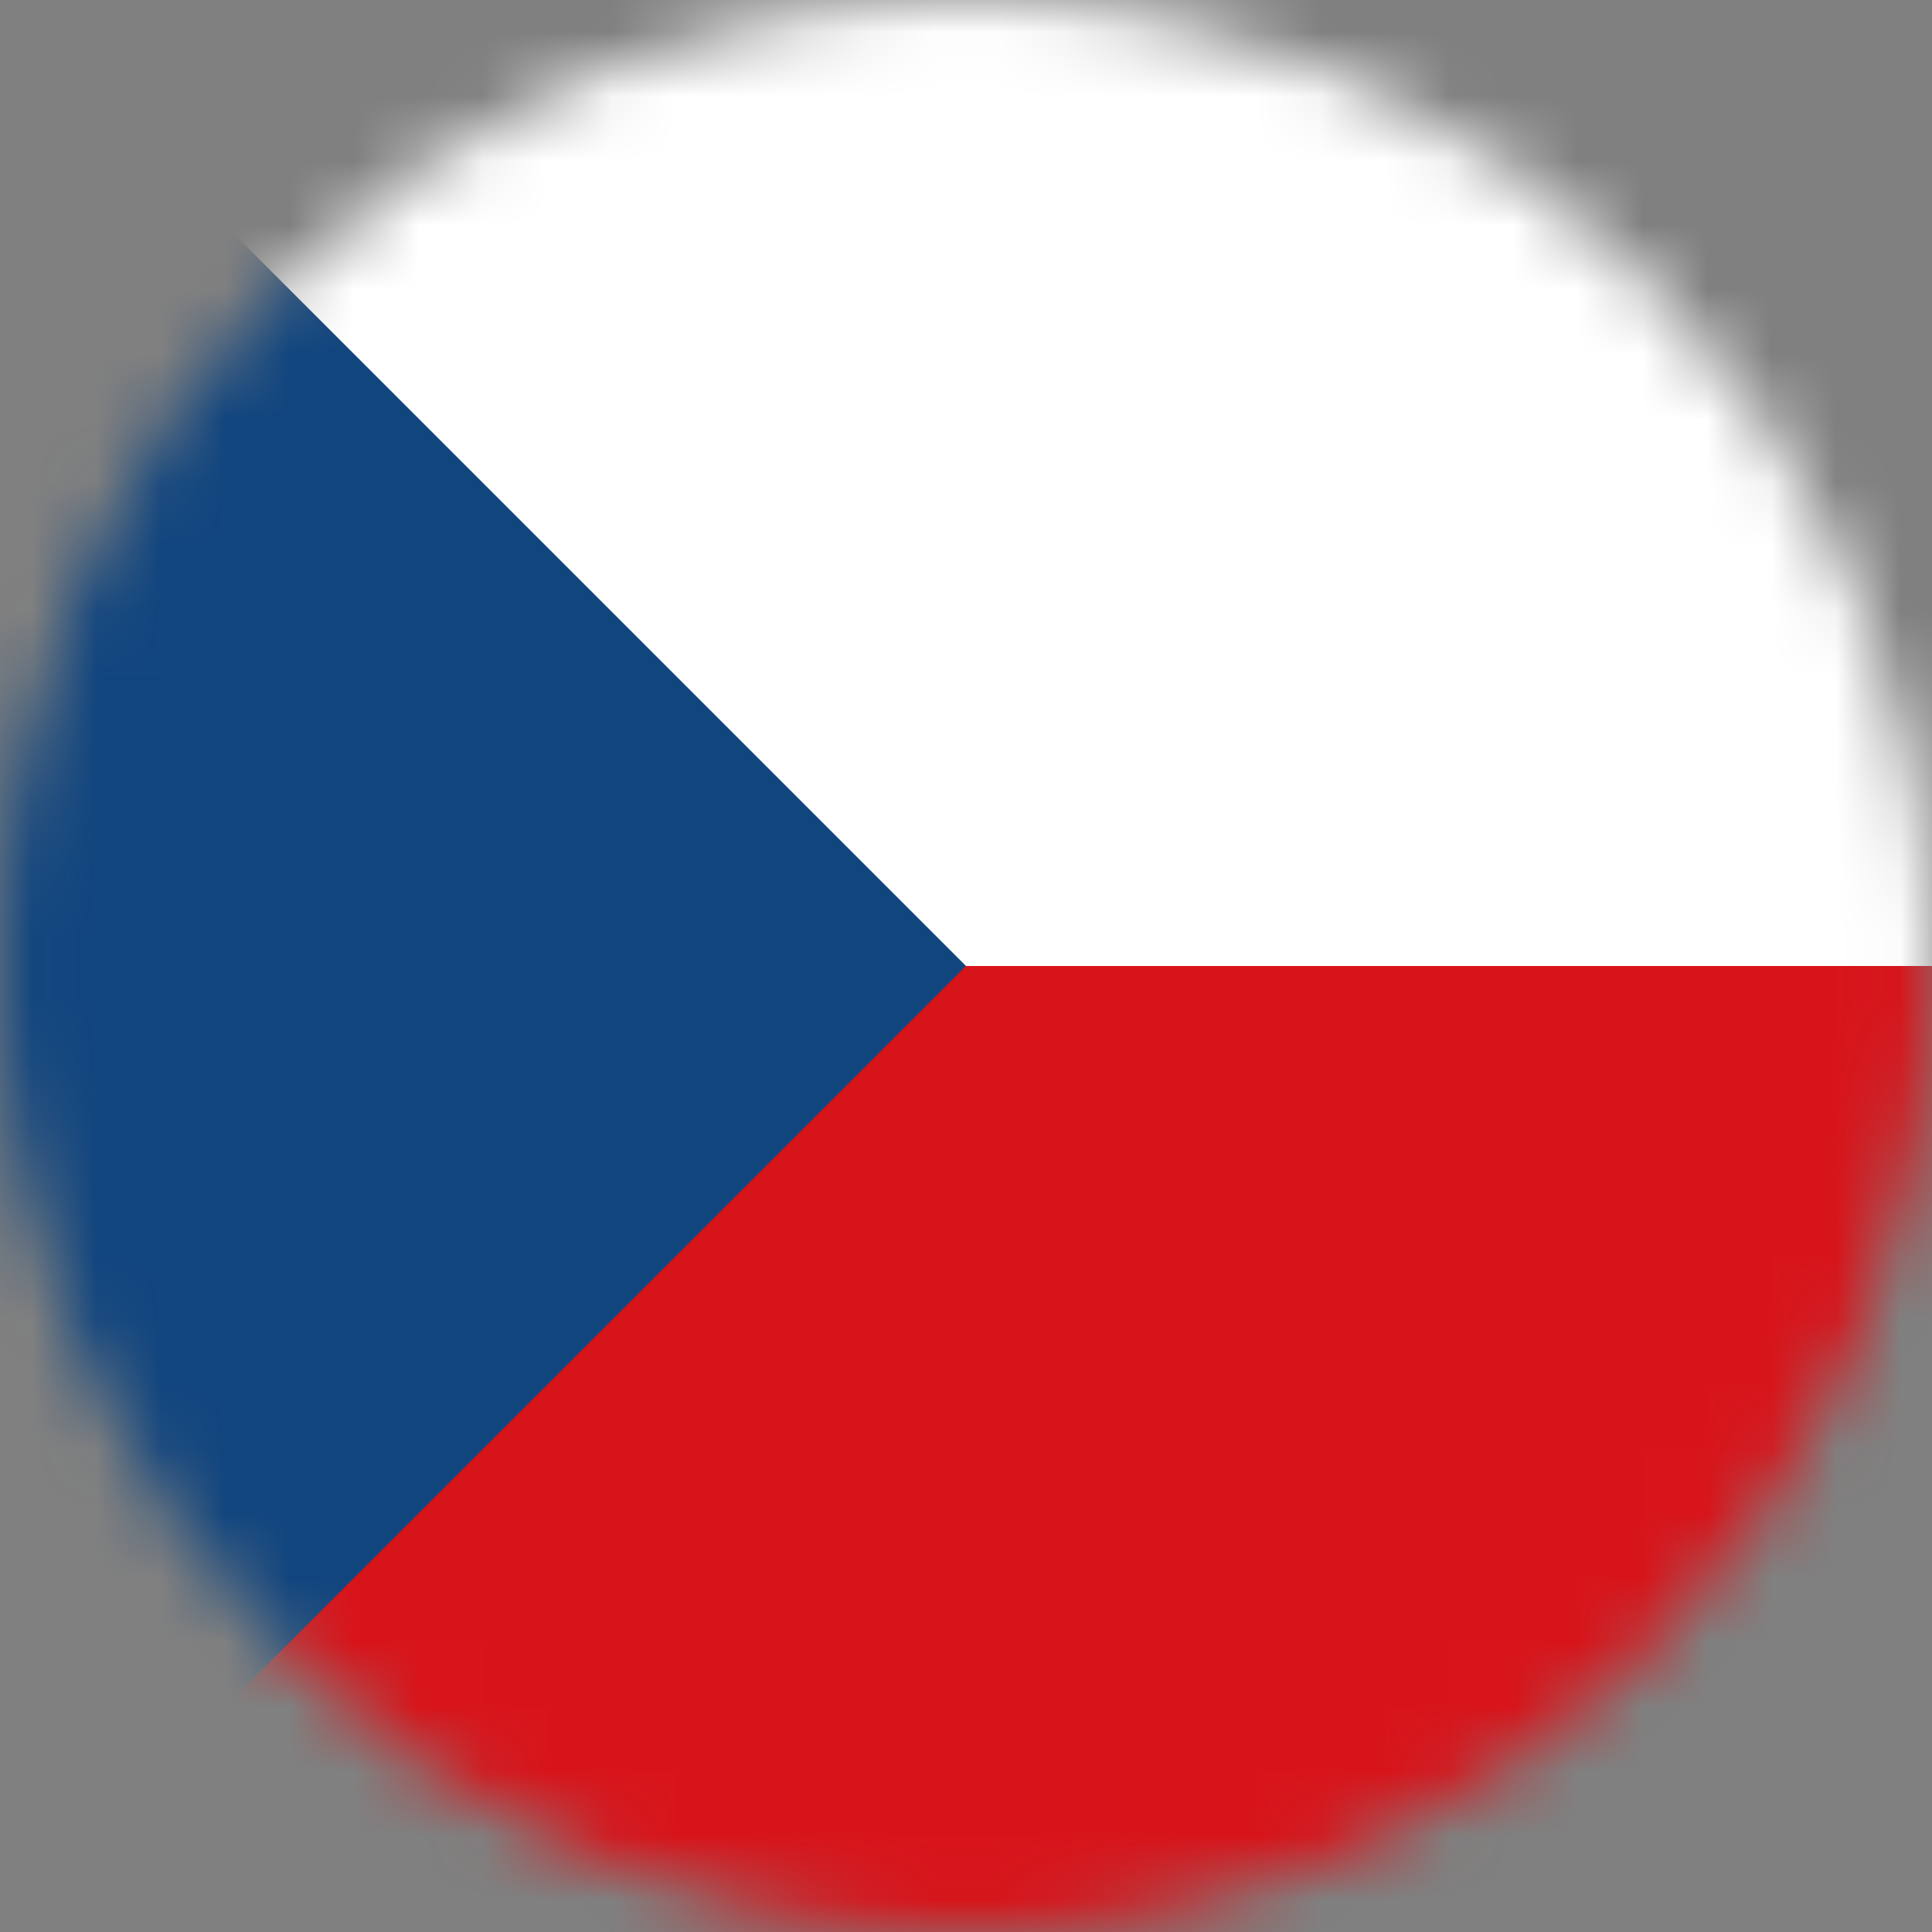
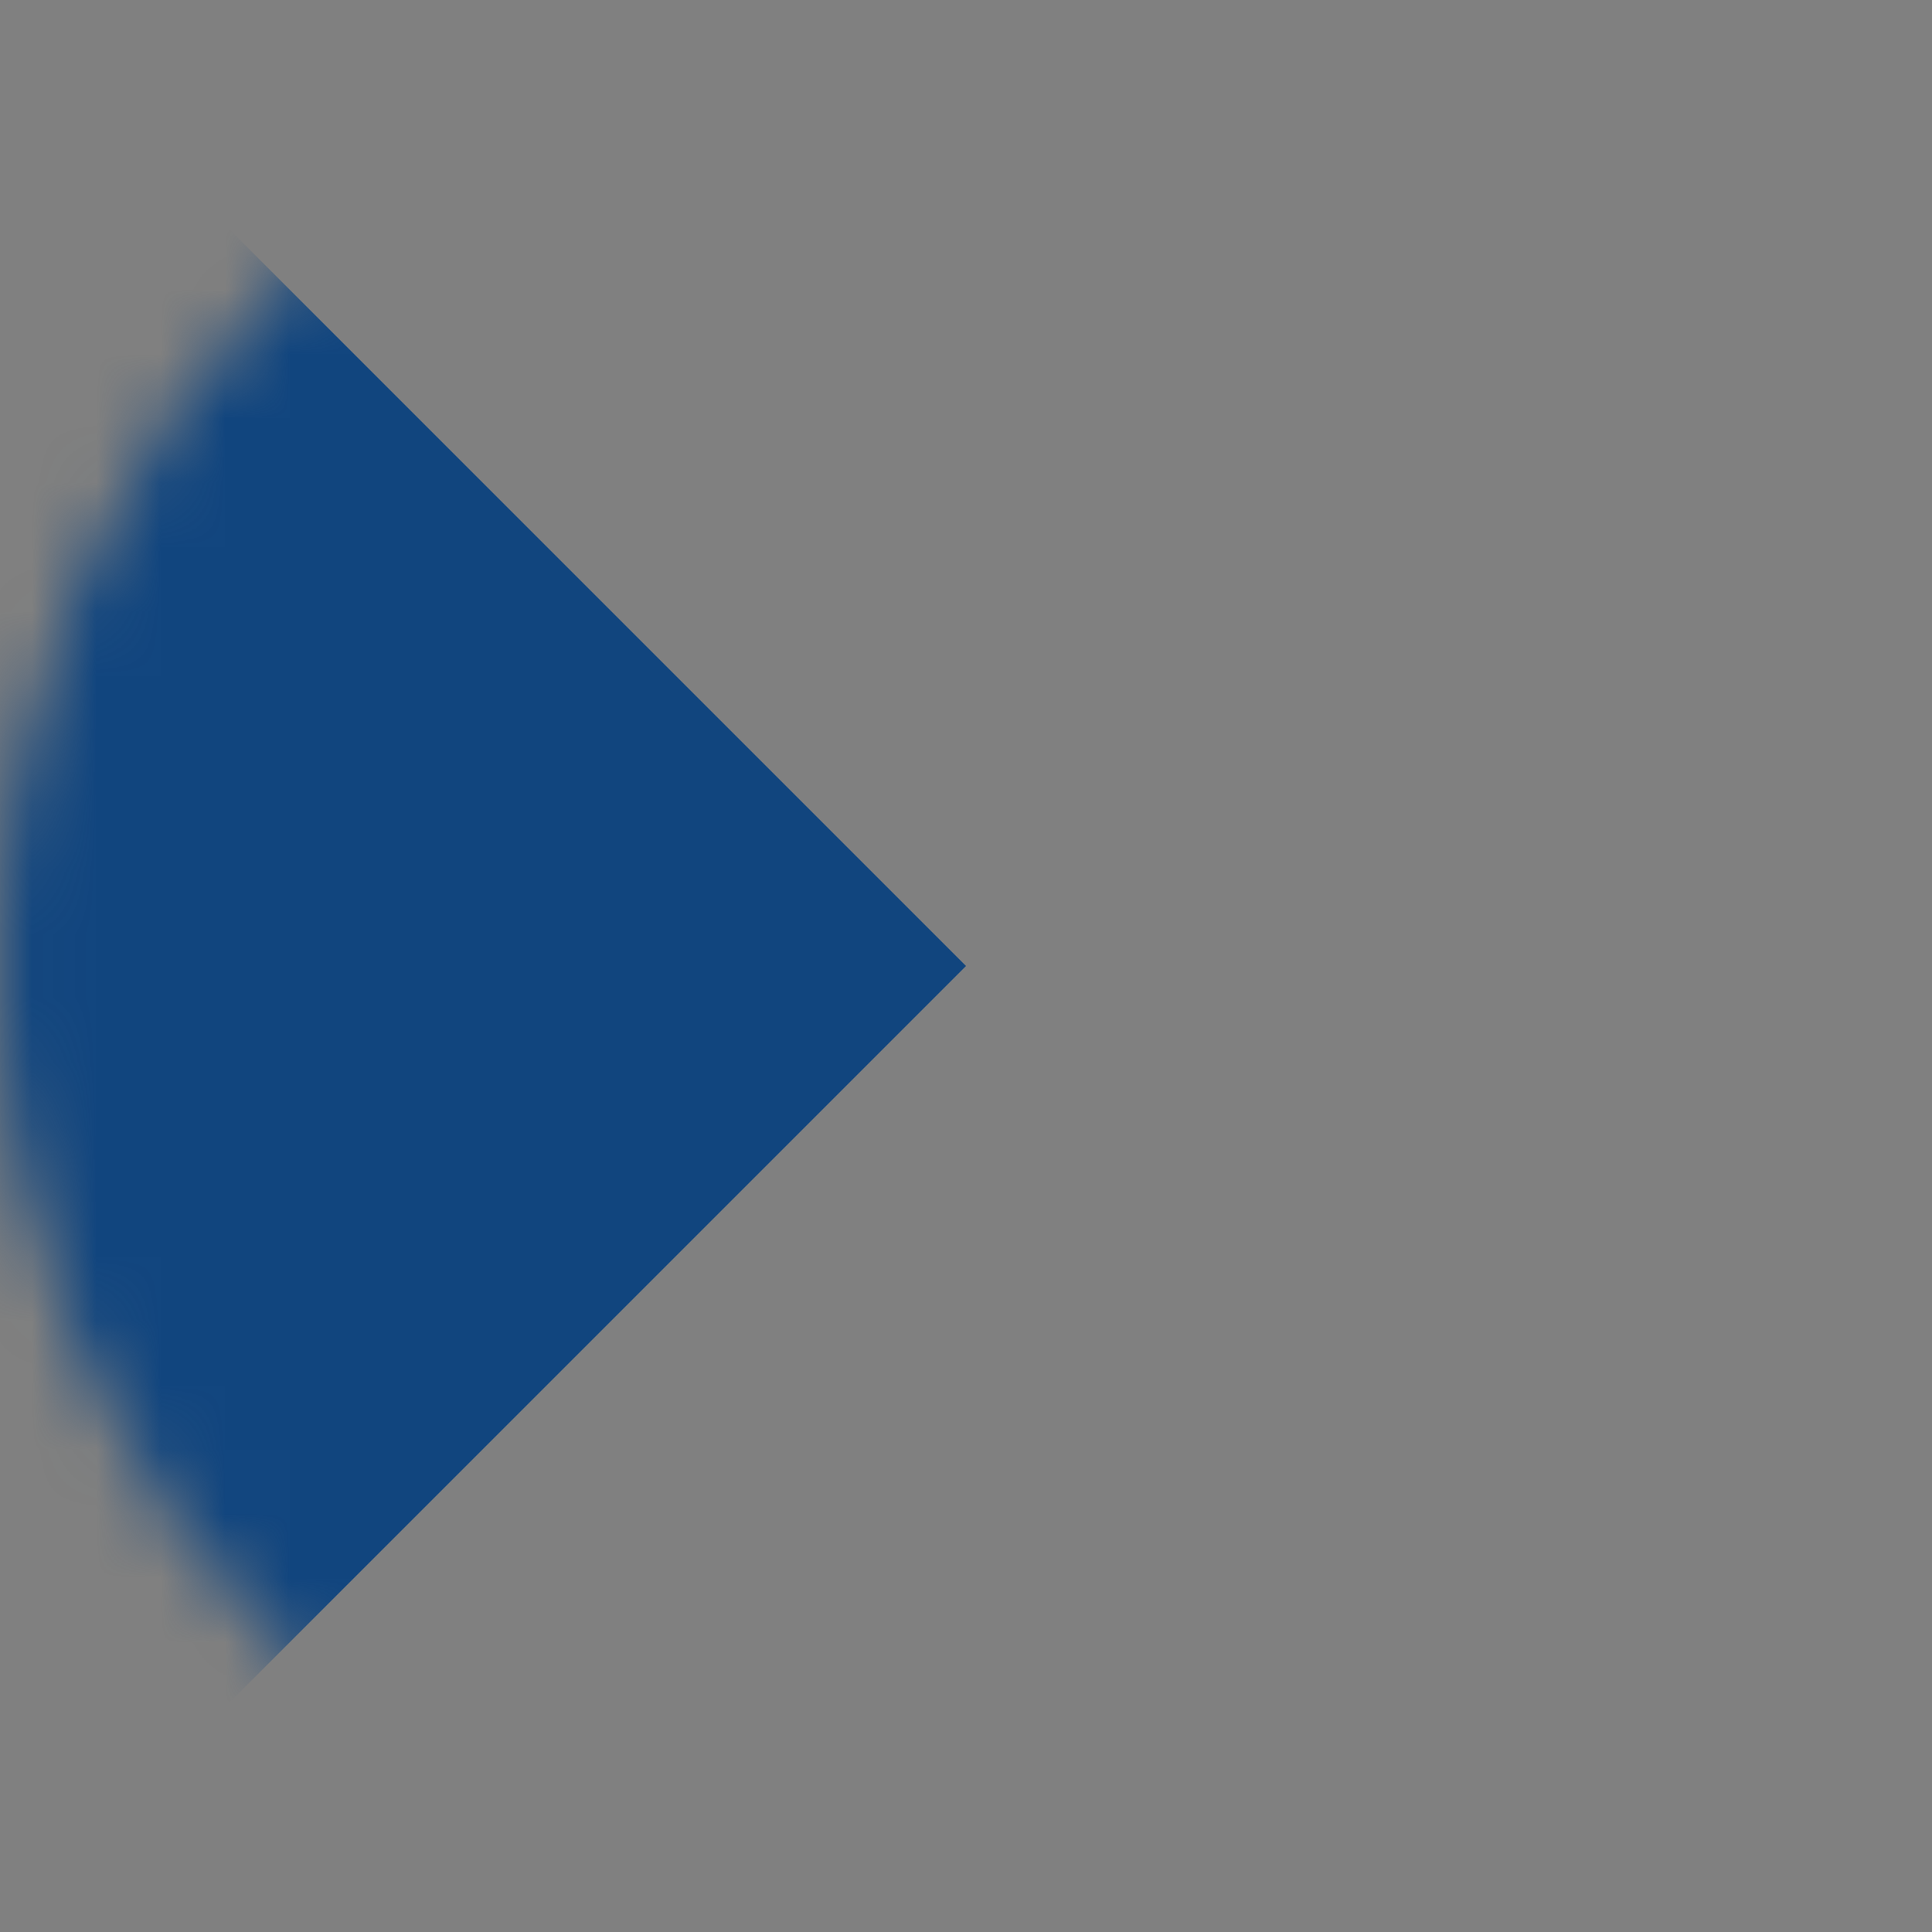
<svg xmlns="http://www.w3.org/2000/svg" width="30" height="30" viewBox="0 0 30 30" fill="none">
  <rect x="0" y="0" width="30" height="30" fill="#808080" stroke="none" />
  <mask id="mask0_7_17" style="mask-type:luminance" maskUnits="userSpaceOnUse" x="0" y="0" width="30" height="30">
    <path d="M15 1.31134e-06C23.284 2.03558e-06 30 6.716 30 15C30 23.284 23.284 30 15 30C6.716 30 5.87108e-07 23.284 1.31134e-06 15C2.03558e-06 6.716 6.716 5.87108e-07 15 1.31134e-06Z" fill="white" />
  </mask>
  <g mask="url(#mask0_7_17)">
-     <path d="M30 30L0 30L1.31134e-06 15L30 15L30 30Z" fill="#D7141A" />
-     <path d="M30 15L0 15L1.31134e-06 0L30 2.62268e-06L30 15Z" fill="white" />
    <path d="M0 30L15 15L2.62268e-06 0L0 30Z" fill="#11457E" />
  </g>
</svg>